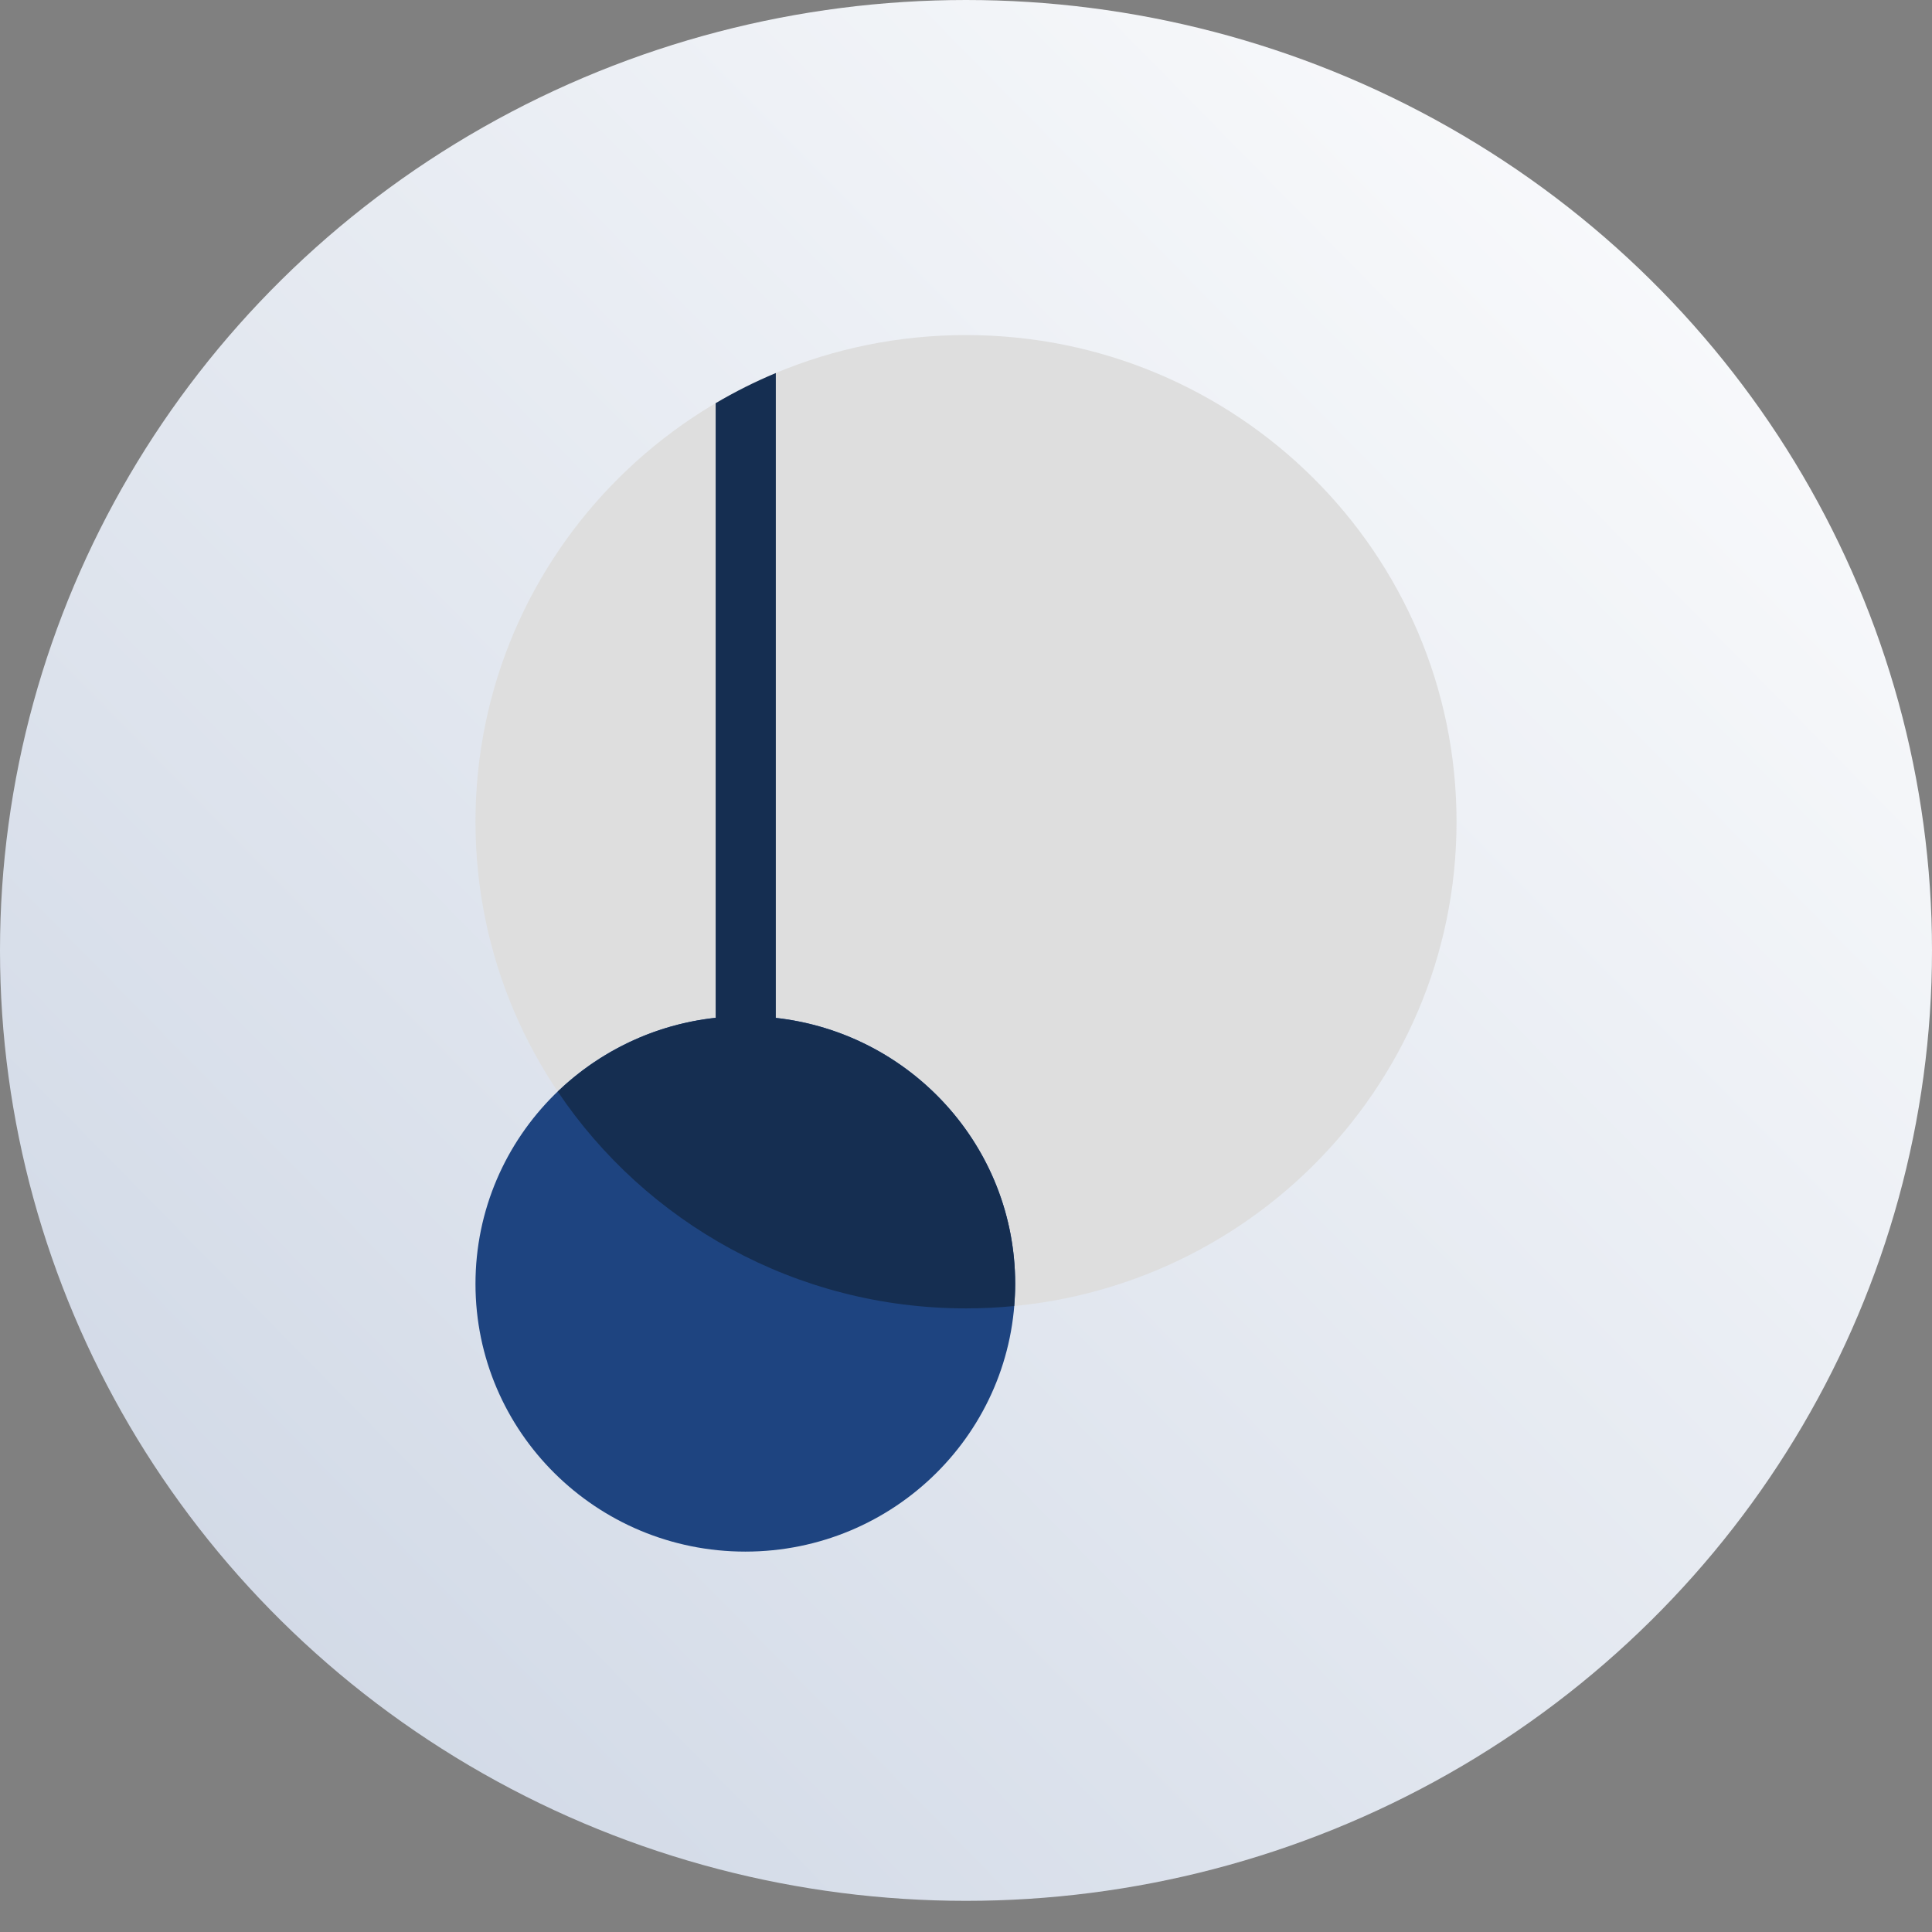
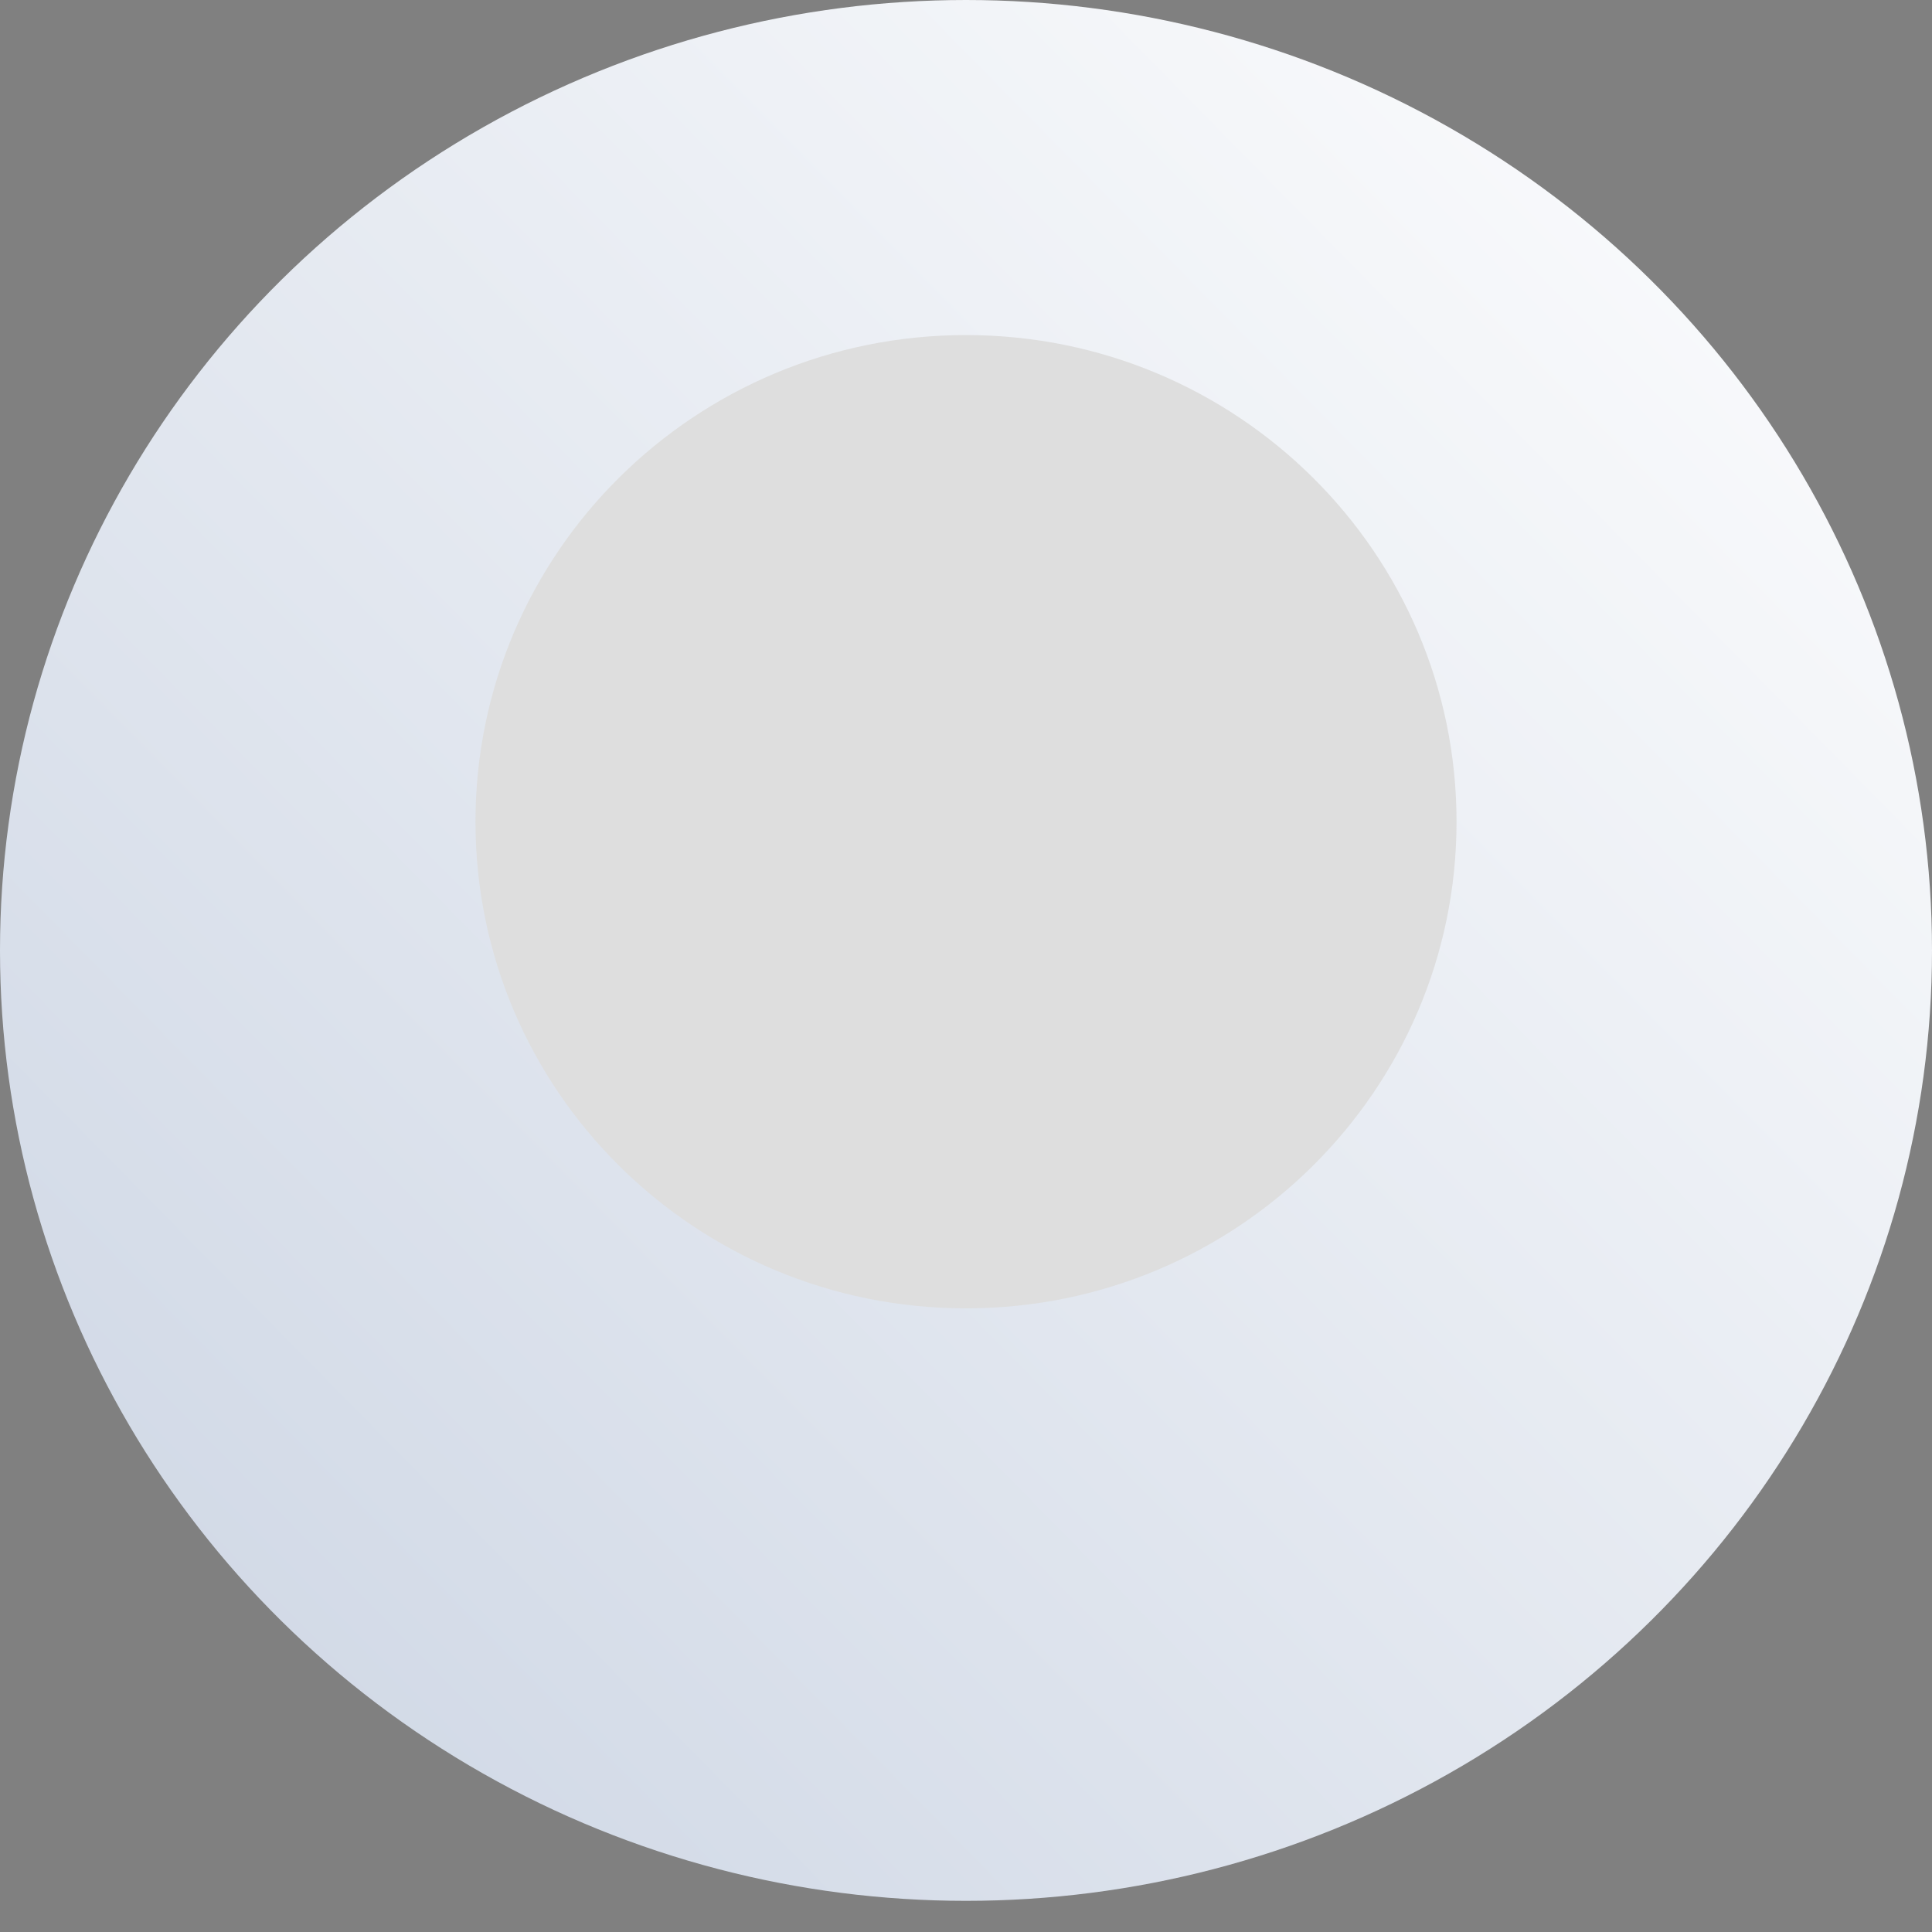
<svg xmlns="http://www.w3.org/2000/svg" width="128" height="128" viewBox="0 0 128 128" fill="none">
  <rect x="0" y="0" width="128" height="128" fill="#808080" stroke="none" />
  <ellipse cx="64" cy="62.968" rx="64" ry="62.968" fill="url(#paint0_linear_3659_11872)" />
  <path d="M64 86.682C81.949 86.682 96.499 72.247 96.499 54.44C96.499 36.634 81.949 22.199 64 22.199C46.052 22.199 31.502 36.634 31.502 54.44C31.502 72.247 46.052 86.682 64 86.682Z" fill="#DEDEDE" />
-   <path d="M49.38 102.798C59.254 102.798 67.258 94.857 67.258 85.061C67.258 75.265 59.254 67.324 49.38 67.324C39.506 67.324 31.502 75.265 31.502 85.061C31.502 94.857 39.506 102.798 49.38 102.798Z" fill="#1E4480" />
-   <path d="M51.4 67.442C60.322 68.437 67.259 75.946 67.259 85.064C67.259 85.557 67.231 86.045 67.191 86.528C66.141 86.63 65.077 86.684 64 86.684C52.718 86.684 42.779 80.979 36.953 72.319C39.727 69.657 43.367 67.875 47.414 67.436V26.712C48.689 25.959 50.02 25.291 51.4 24.715V67.442Z" fill="#152E51" />
  <defs>
    <linearGradient id="paint0_linear_3659_11872" x1="128" y1="3.87723e-06" x2="1.53824e-06" y2="126" gradientUnits="userSpaceOnUse">
      <stop stop-color="white" />
      <stop offset="1" stop-color="#CBD4E3" />
    </linearGradient>
  </defs>
</svg>